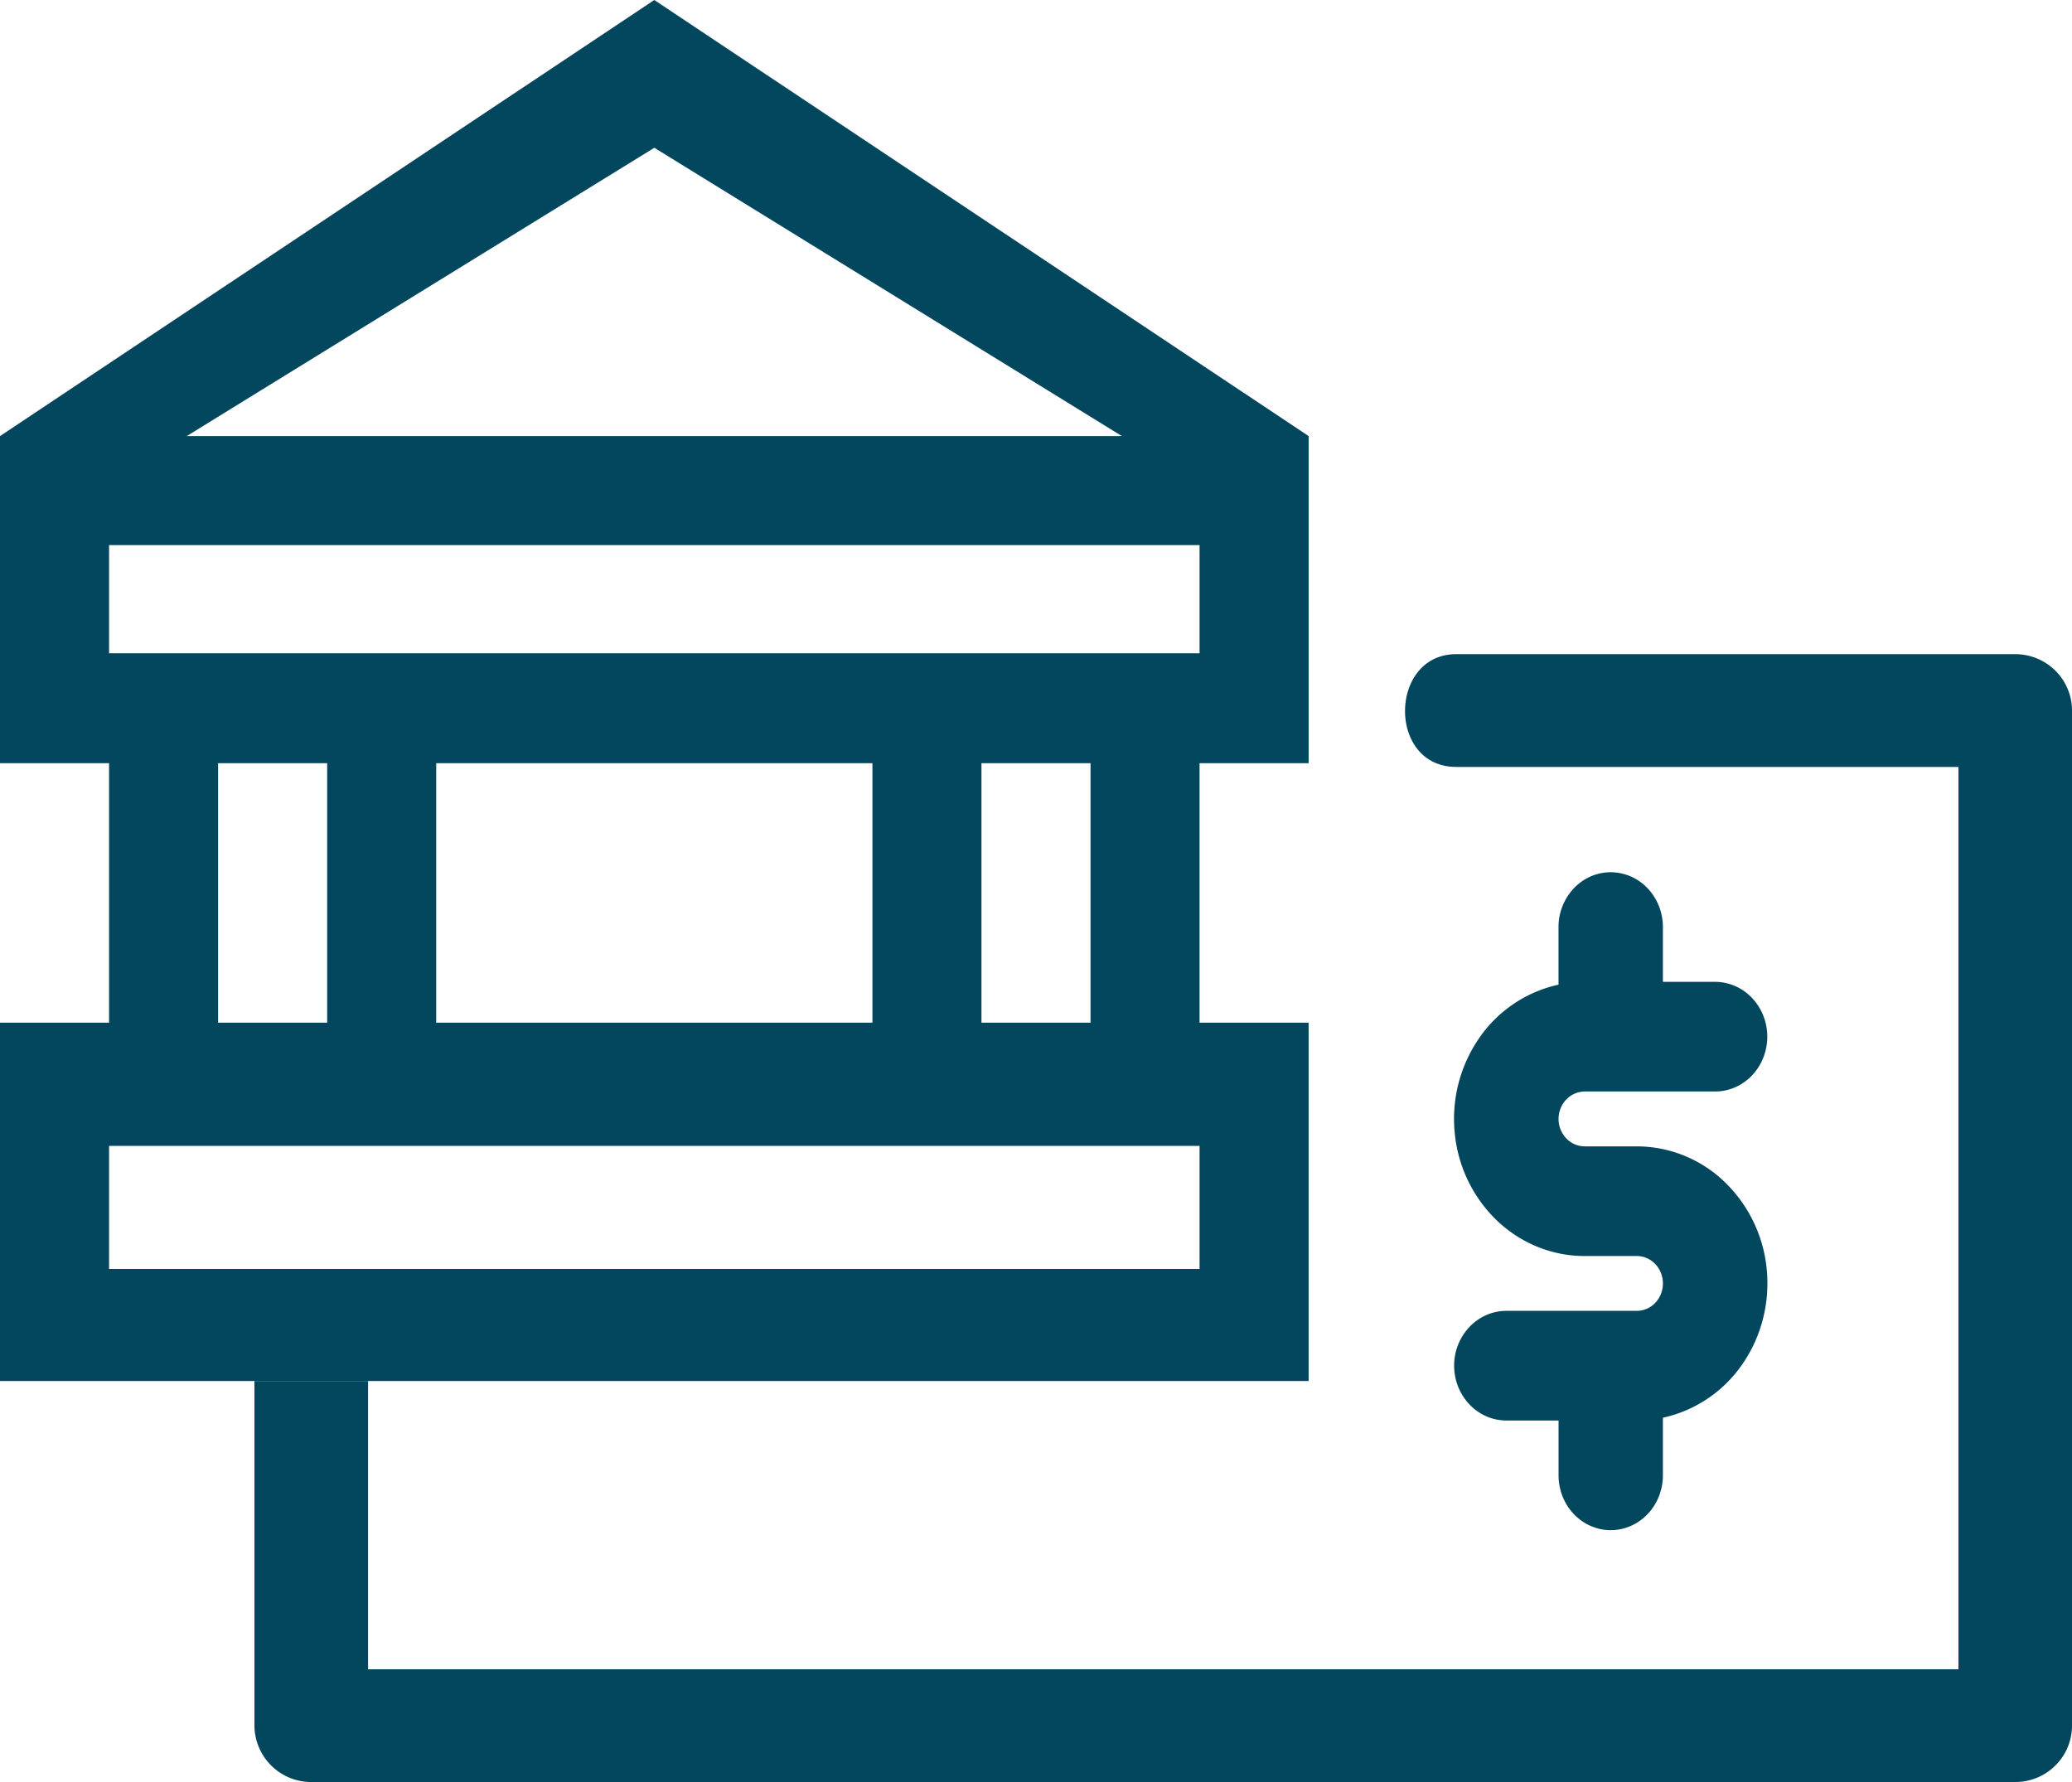
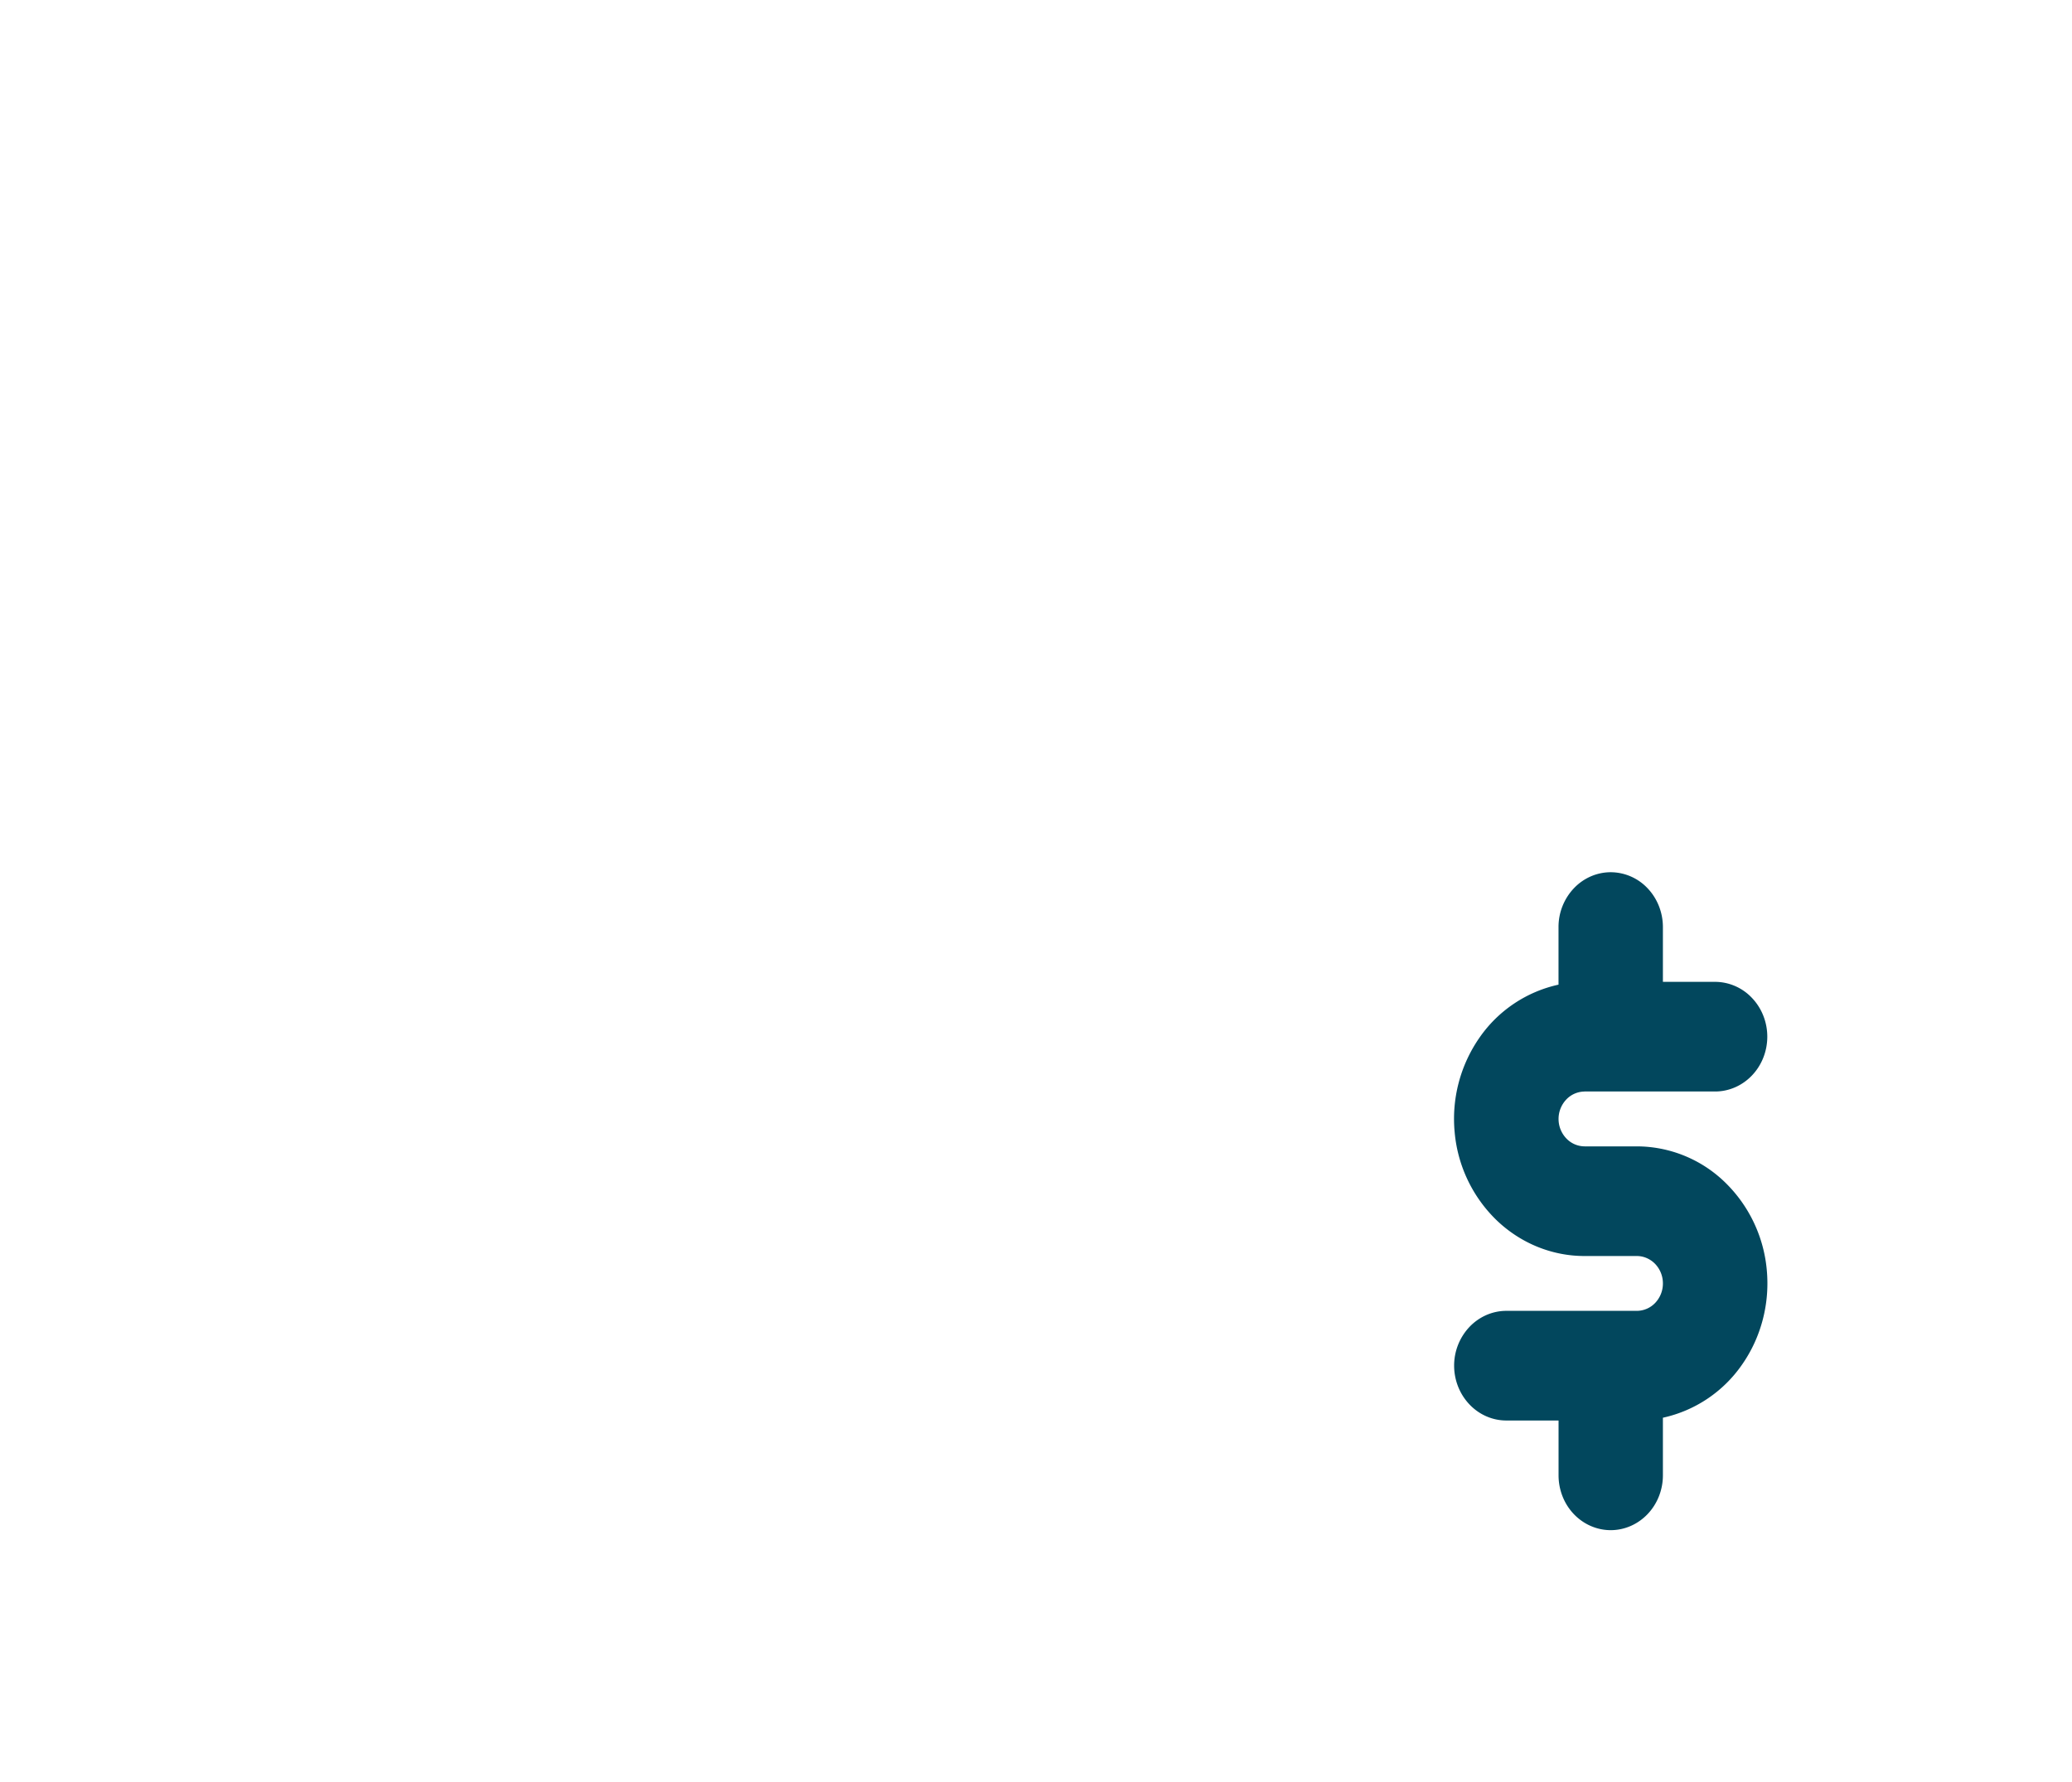
<svg xmlns="http://www.w3.org/2000/svg" width="50" height="43" viewBox="0 0 50 43" fill="none">
-   <path fill-rule="evenodd" clip-rule="evenodd" d="M28.947 18.416h2.632v-7.893L15.789 0 0 10.523v7.893h2.632v6.261H0v8.647h31.579v-8.647h-2.632v-6.261zM15.79 3.566l11.282 6.957H4.506L15.79 3.566zm13.157 9.588v2.61H2.632v-2.61h26.315zm-2.631 5.262v6.261h-2.632v-6.261h2.632zm-5.263 0v6.261H10.526v-6.261h10.527zm-13.158 0v6.261H5.263v-6.261h2.632zm21.052 9.233v2.971H2.632v-2.97h26.315z" fill="#02475D" />
-   <path d="M48.63 15.785H35.141c-1.628 0-1.667 2.721 0 2.721H47.26V40.28H8.882v-6.956H6.14v8.316a1.371 1.371 0 001.371 1.361h41.118c.364 0 .713-.143.97-.399.257-.255.401-.6.401-.962V17.146c0-.361-.144-.707-.401-.963a1.375 1.375 0 00-.97-.398z" fill="#02475D" />
  <path d="M38.24 26.338h3.147c.334 0 .655-.14.89-.387.237-.248.37-.585.37-.936 0-.35-.133-.687-.37-.935a1.23 1.23 0 00-.89-.388h-1.259V22.37c0-.35-.133-.687-.369-.935a1.23 1.23 0 00-.89-.388c-.334 0-.655.14-.89.388a1.358 1.358 0 00-.37.935v1.39a3.136 3.136 0 00-1.908 1.28 3.431 3.431 0 00-.597 2.293 3.368 3.368 0 001.022 2.122c.58.55 1.332.854 2.113.853h1.26c.166 0 .326.07.445.194a.679.679 0 01.184.468.679.679 0 01-.184.467.614.614 0 01-.446.194H36.35c-.334 0-.654.14-.89.388a1.358 1.358 0 00-.37.935c0 .35.134.687.37.935.236.249.556.388.89.388h1.26V35.6c0 .35.132.687.368.935s.557.388.89.388c.335 0 .655-.14.891-.388s.369-.584.369-.935v-1.39a3.136 3.136 0 001.908-1.279c.463-.66.676-1.478.598-2.294a3.369 3.369 0 00-1.022-2.122 3.064 3.064 0 00-2.114-.853H38.24a.614.614 0 01-.445-.194.679.679 0 01-.185-.467.68.68 0 01.185-.468.614.614 0 01.445-.194z" fill="#02475D" />
</svg>